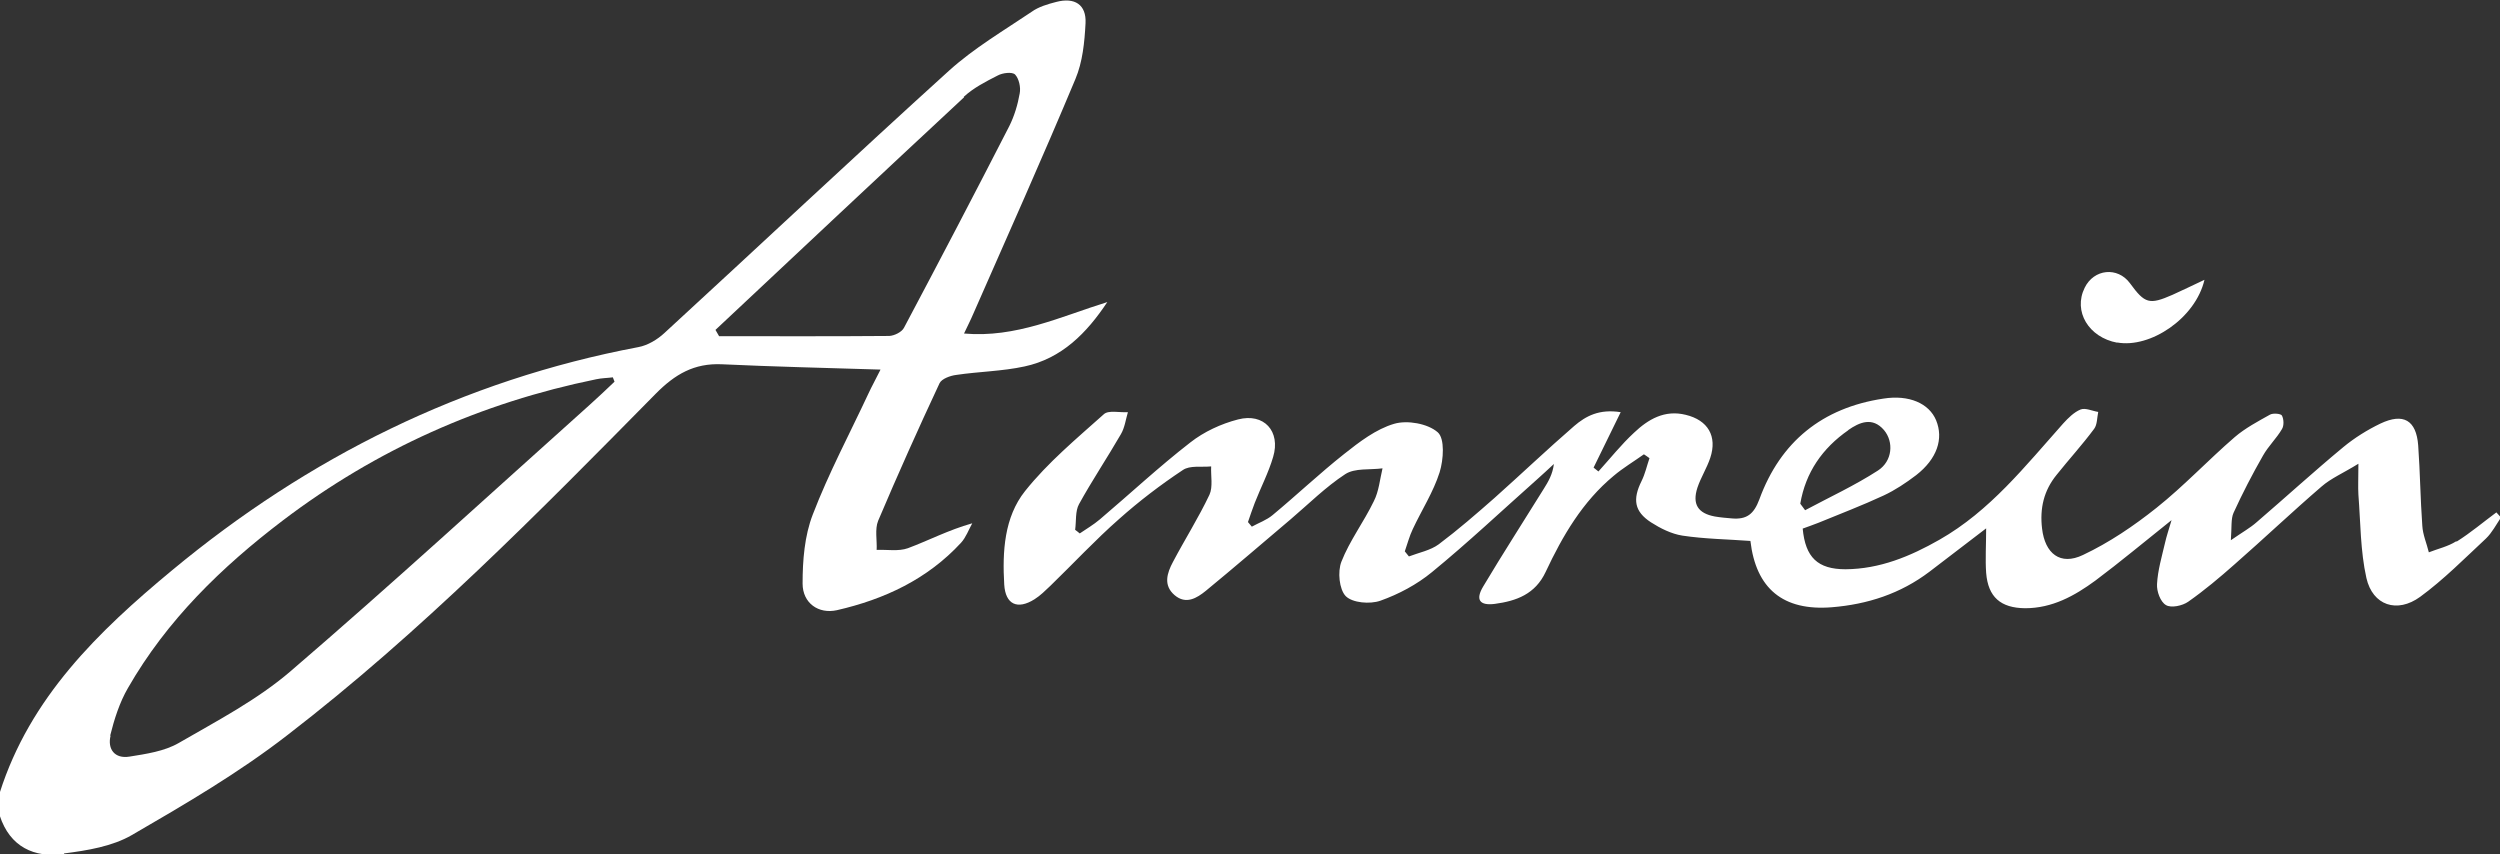
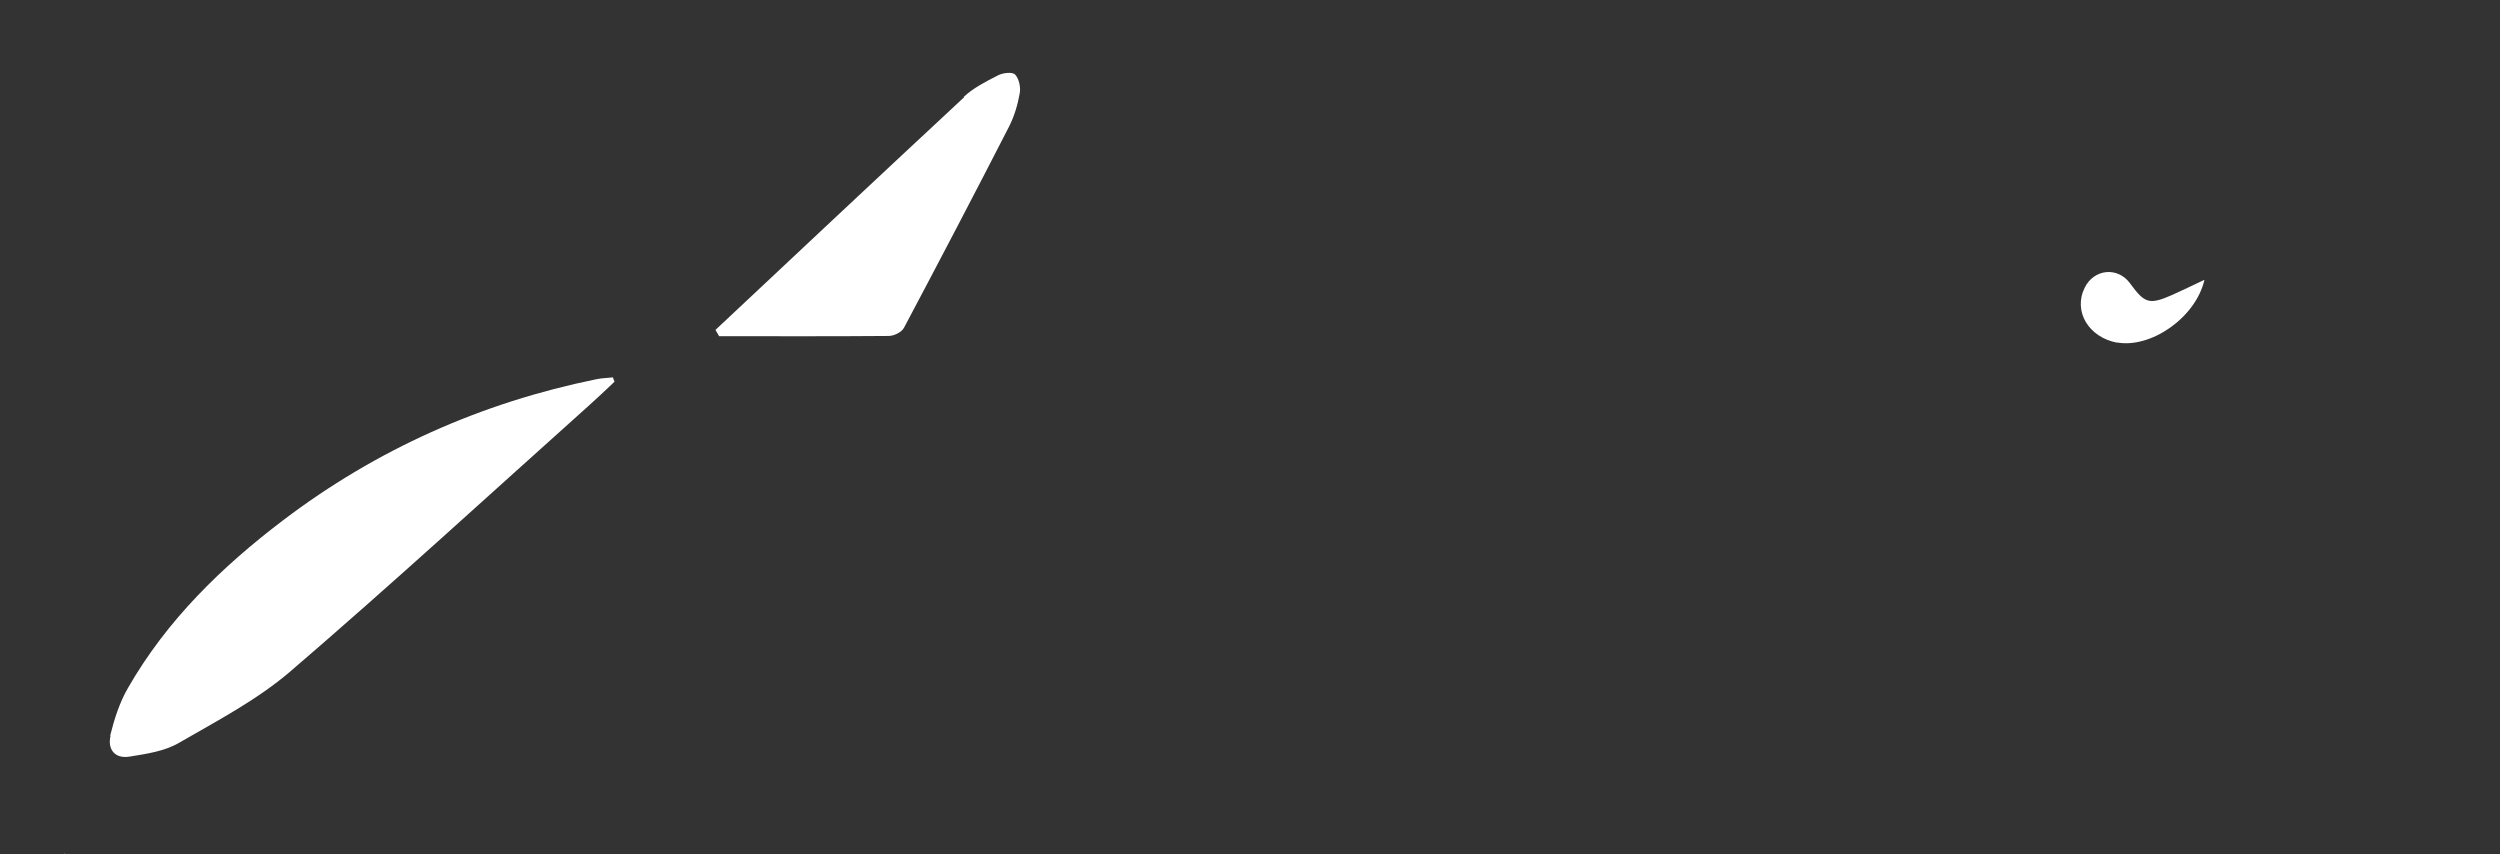
<svg xmlns="http://www.w3.org/2000/svg" id="Ebene_2" viewBox="0 0 103.29 35.29">
  <rect x="0" y="0" width="103.29" height="35.29" fill="#333333" stroke="none" />
  <defs>
    <style>.cls-1{fill:#fff;stroke-width:0px;}</style>
  </defs>
  <g id="Ebene_1-2">
-     <path class="cls-1" d="m2.65,35.26c.95-.12,1.99-.29,2.8-.76,2.21-1.28,4.43-2.58,6.44-4.14,5.49-4.23,10.35-9.17,15.2-14.09.8-.81,1.59-1.27,2.73-1.22,2.14.1,4.29.15,6.56.22-.23.46-.37.71-.49.97-.78,1.67-1.65,3.3-2.31,5.02-.34.88-.42,1.89-.42,2.85,0,.81.66,1.27,1.42,1.1,1.96-.45,3.74-1.28,5.13-2.79.2-.22.31-.53.46-.8-.99.28-1.8.71-2.66,1.03-.39.14-.86.05-1.29.07.02-.4-.08-.85.06-1.2.81-1.91,1.66-3.81,2.54-5.69.09-.18.44-.31.69-.34.94-.14,1.9-.15,2.82-.35,1.54-.33,2.57-1.38,3.42-2.66-1.93.6-3.78,1.49-5.92,1.3.14-.3.27-.55.38-.81,1.42-3.23,2.86-6.45,4.22-9.7.3-.71.38-1.53.42-2.31.04-.77-.45-1.08-1.21-.88-.35.09-.73.2-1.02.41-1.16.78-2.38,1.5-3.41,2.43-3.95,3.58-7.83,7.23-11.76,10.84-.29.27-.69.51-1.07.58-7.25,1.37-13.64,4.55-19.28,9.23-3.04,2.52-5.86,5.25-7.11,9.18v.95c.42,1.29,1.42,1.75,2.65,1.59ZM39.82,4c.4-.37.91-.63,1.4-.88.2-.11.6-.16.72-.04.16.17.24.53.19.78-.08.46-.22.93-.43,1.35-1.43,2.79-2.88,5.56-4.35,8.33-.09.18-.4.33-.61.34-2.34.02-4.69.01-7.03.01-.05-.09-.1-.18-.15-.26,3.42-3.21,6.84-6.42,10.27-9.61ZM4.55,30.4c.17-.68.39-1.38.74-1.98,1.6-2.79,3.86-4.99,6.4-6.92,3.86-2.93,8.19-4.86,12.94-5.83.23-.05.46-.05.69-.08.02.06.05.12.07.18-.34.32-.68.65-1.03.96-4.1,3.67-8.16,7.4-12.34,10.99-1.38,1.19-3.05,2.06-4.64,2.98-.59.34-1.34.45-2.03.56-.61.1-.92-.31-.78-.87Z" />
-     <path class="cls-1" d="m101.47,22.37c-.33.21-.74.3-1.12.45-.09-.37-.25-.73-.27-1.1-.08-1.1-.09-2.21-.17-3.32-.08-1.04-.61-1.35-1.56-.9-.54.26-1.07.59-1.53.97-1.22,1.01-2.39,2.08-3.59,3.11-.26.23-.57.4-1.06.74.04-.55,0-.88.11-1.13.37-.81.78-1.6,1.22-2.37.22-.39.56-.71.78-1.09.09-.14.08-.41,0-.56-.04-.08-.36-.11-.49-.04-.5.28-1.03.56-1.46.93-1.1.95-2.1,2.02-3.23,2.92-.94.75-1.96,1.44-3.04,1.95-.94.45-1.57-.06-1.69-1.09-.1-.83.07-1.57.6-2.22.51-.64,1.06-1.24,1.55-1.9.13-.17.12-.46.17-.7-.25-.04-.53-.18-.73-.1-.27.11-.51.35-.72.58-1.56,1.75-3.02,3.61-5.11,4.8-1.21.69-2.47,1.21-3.88,1.22-1.15,0-1.66-.49-1.77-1.68.21-.08.43-.15.65-.24.9-.37,1.82-.72,2.7-1.13.47-.22.92-.52,1.34-.84.86-.67,1.14-1.5.82-2.27-.29-.69-1.11-1.06-2.18-.89-2.52.38-4.25,1.78-5.12,4.16-.23.62-.53.84-1.13.79-.24-.02-.48-.04-.71-.08-.7-.13-.94-.51-.72-1.19.14-.42.39-.81.53-1.23.3-.9-.1-1.56-1.01-1.78-.88-.22-1.56.19-2.14.74-.53.49-.98,1.06-1.47,1.6-.07-.05-.13-.11-.2-.16.36-.73.71-1.46,1.12-2.29-.89-.14-1.44.16-1.92.57-1.12.97-2.19,1.99-3.29,2.97-.75.66-1.51,1.32-2.31,1.92-.34.25-.81.34-1.23.5-.06-.07-.11-.14-.17-.21.11-.31.19-.63.33-.92.37-.79.85-1.53,1.11-2.35.16-.52.22-1.39-.08-1.65-.41-.36-1.26-.51-1.8-.35-.75.22-1.44.75-2.07,1.25-1.01.8-1.95,1.69-2.95,2.52-.25.21-.57.32-.86.48-.05-.06-.11-.13-.16-.19.09-.26.18-.53.28-.79.25-.64.57-1.25.76-1.9.32-1.06-.38-1.83-1.45-1.55-.7.18-1.41.51-1.97.95-1.29,1-2.49,2.12-3.74,3.18-.26.22-.55.39-.83.58-.06-.05-.12-.1-.19-.15.05-.36,0-.77.16-1.06.54-.98,1.17-1.92,1.73-2.89.16-.27.2-.61.29-.91-.34.02-.8-.09-.99.08-1.13,1.01-2.32,2-3.26,3.18-.86,1.08-.94,2.5-.86,3.86.05.83.55,1.05,1.25.61.24-.15.45-.36.66-.56.95-.92,1.85-1.89,2.84-2.76.82-.73,1.71-1.41,2.63-2.02.29-.2.77-.11,1.17-.15-.02.39.08.84-.07,1.17-.45.95-1.02,1.85-1.51,2.78-.24.45-.41.96.07,1.37.47.4.92.12,1.29-.18,1.18-.97,2.34-1.97,3.51-2.96.74-.63,1.44-1.33,2.25-1.86.4-.26,1.02-.17,1.54-.24-.11.46-.15.95-.36,1.36-.41.85-1,1.63-1.34,2.5-.16.41-.09,1.14.18,1.42.28.28,1,.34,1.43.19.76-.27,1.51-.67,2.13-1.18,1.49-1.22,2.89-2.54,4.33-3.82.24-.21.47-.43.71-.65-.05.42-.23.73-.42,1.03-.83,1.34-1.69,2.67-2.5,4.03-.33.55-.15.8.48.72.89-.12,1.67-.4,2.1-1.32.7-1.49,1.52-2.9,2.81-3.97.39-.33.83-.59,1.25-.89.08.05.16.11.23.16-.11.32-.18.65-.33.95-.37.75-.3,1.25.39,1.7.39.25.85.48,1.3.55.93.14,1.87.15,2.81.22.23,1.97,1.35,2.9,3.36,2.74,1.48-.12,2.84-.56,4.04-1.47.75-.57,1.49-1.14,2.34-1.79,0,.7-.04,1.28,0,1.84.08,1,.6,1.45,1.61,1.46,1.12,0,2.04-.51,2.9-1.14,1.03-.77,2.02-1.6,3.15-2.5-.12.41-.21.67-.27.94-.13.56-.3,1.13-.33,1.7-.02.3.14.74.37.87.21.13.68.03.92-.14.67-.47,1.3-1,1.91-1.54,1.21-1.06,2.38-2.17,3.6-3.22.39-.34.89-.55,1.52-.94,0,.62-.02.95,0,1.28.09,1.15.08,2.32.33,3.44.26,1.14,1.27,1.47,2.22.78.97-.71,1.83-1.58,2.72-2.41.25-.24.42-.57.62-.87-.06-.07-.13-.14-.19-.21-.54.4-1.06.84-1.63,1.2Zm-25.11-4.6c.46-.32,1-.56,1.48,0,.41.49.35,1.28-.25,1.67-.96.62-2,1.1-3.01,1.64l-.2-.27c.22-1.29.91-2.29,1.99-3.04Z" />
+     <path class="cls-1" d="m2.65,35.26v.95c.42,1.29,1.42,1.75,2.65,1.59ZM39.82,4c.4-.37.91-.63,1.4-.88.2-.11.6-.16.72-.04.16.17.24.53.19.78-.08.46-.22.93-.43,1.35-1.43,2.79-2.88,5.56-4.35,8.33-.09.18-.4.33-.61.34-2.34.02-4.69.01-7.03.01-.05-.09-.1-.18-.15-.26,3.42-3.21,6.84-6.42,10.27-9.61ZM4.55,30.4c.17-.68.39-1.38.74-1.98,1.6-2.79,3.86-4.99,6.4-6.92,3.86-2.93,8.19-4.86,12.94-5.83.23-.05.46-.05.69-.08.02.06.05.12.07.18-.34.32-.68.65-1.03.96-4.1,3.67-8.16,7.4-12.34,10.99-1.38,1.19-3.05,2.06-4.64,2.98-.59.34-1.34.45-2.03.56-.61.1-.92-.31-.78-.87Z" />
    <path class="cls-1" d="m87.47,14.15c1.37.25,3.24-1,3.61-2.59-.53.25-.92.44-1.32.62-.96.42-1.14.37-1.76-.48-.51-.69-1.49-.59-1.87.19-.48.97.16,2.05,1.35,2.27Z" />
  </g>
</svg>